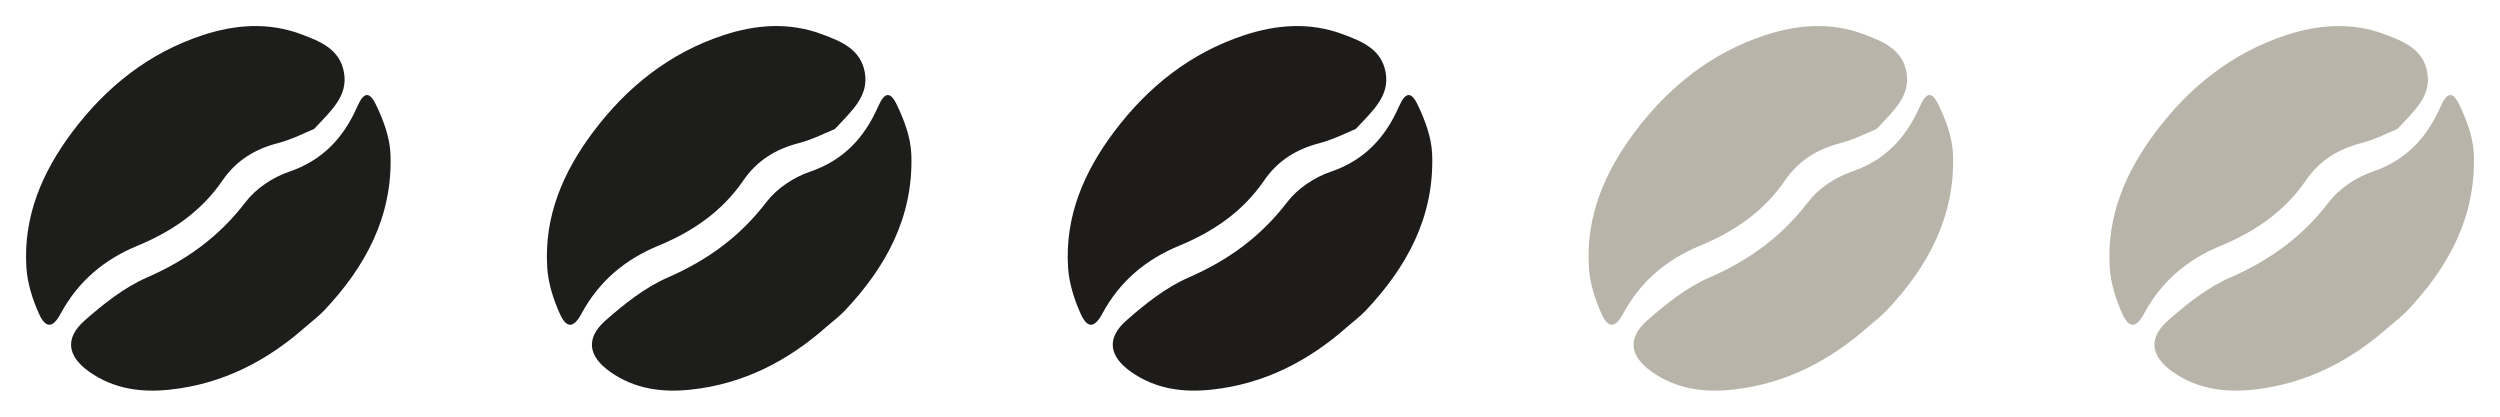
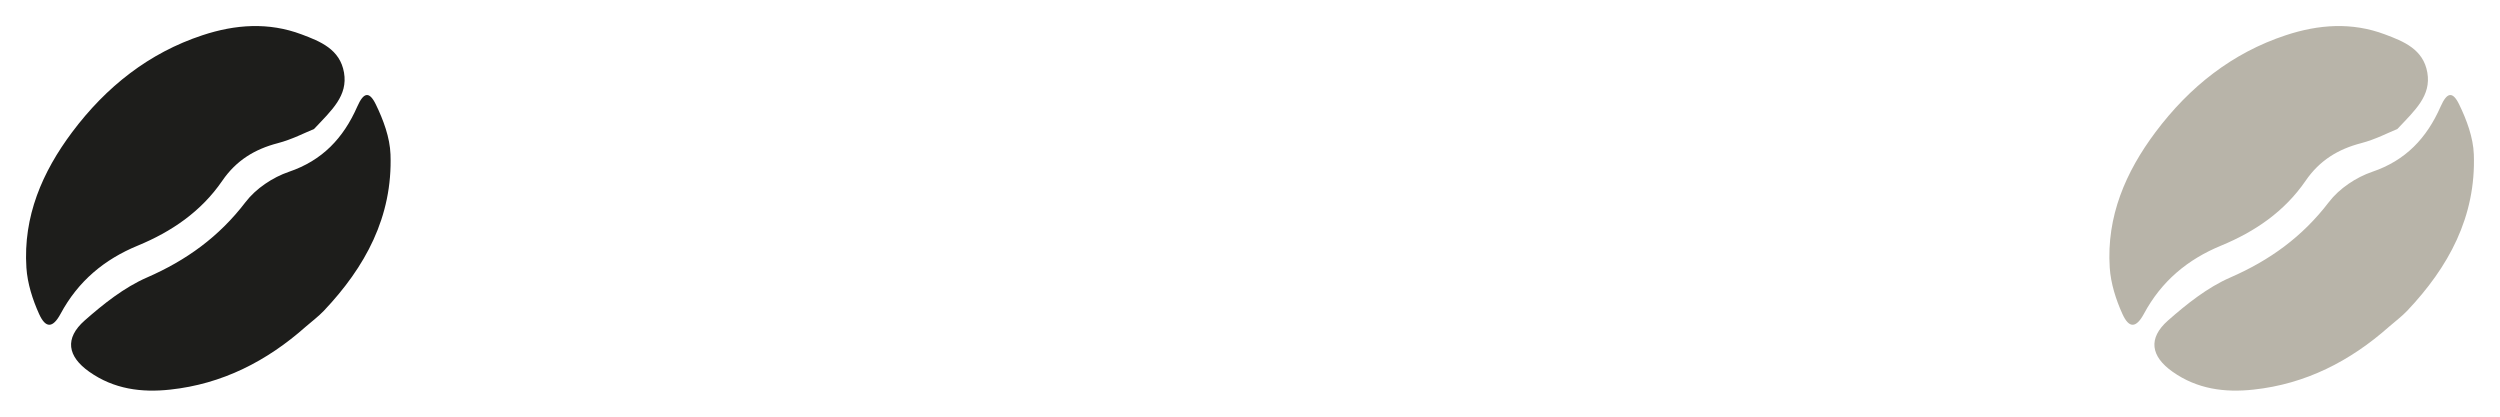
<svg xmlns="http://www.w3.org/2000/svg" width="96" height="16" viewBox="0 0 96 16" fill="none">
  <path d="M14.995 5.929C14.972 5.277 14.719 4.601 14.431 4.008C14.179 3.492 13.962 3.543 13.72 4.091C13.184 5.31 12.375 6.162 11.095 6.597C10.476 6.808 9.829 7.237 9.43 7.759C8.408 9.097 7.153 9.998 5.641 10.657C4.772 11.036 3.978 11.667 3.251 12.307C2.474 12.992 2.59 13.685 3.428 14.276C4.374 14.944 5.432 15.081 6.535 14.961C8.528 14.747 10.242 13.875 11.745 12.541C11.977 12.339 12.227 12.154 12.438 11.932C14.02 10.26 15.081 8.33 14.995 5.927V5.929ZM5.29 9.432C6.582 8.899 7.722 8.128 8.536 6.941C9.072 6.159 9.784 5.727 10.67 5.497C11.212 5.356 11.722 5.089 12.058 4.954C12.747 4.224 13.362 3.676 13.21 2.788C13.055 1.888 12.297 1.589 11.58 1.32C10.313 0.844 9.035 0.936 7.775 1.353C5.719 2.032 4.08 3.328 2.771 5.074C1.626 6.604 0.886 8.306 1.014 10.28C1.053 10.884 1.252 11.506 1.502 12.059C1.757 12.62 2.03 12.599 2.326 12.051C3.001 10.794 4.009 9.959 5.29 9.432Z" fill="#1D1D1B" />
-   <path d="M34.995 5.929C34.972 5.277 34.718 4.601 34.431 4.008C34.179 3.492 33.962 3.543 33.72 4.091C33.184 5.31 32.375 6.162 31.095 6.597C30.476 6.808 29.829 7.237 29.43 7.759C28.408 9.097 27.153 9.998 25.641 10.657C24.772 11.036 23.978 11.667 23.251 12.307C22.474 12.992 22.59 13.685 23.428 14.276C24.374 14.944 25.432 15.081 26.535 14.961C28.528 14.747 30.242 13.875 31.745 12.541C31.977 12.339 32.227 12.154 32.438 11.932C34.02 10.26 35.081 8.33 34.995 5.927V5.929ZM25.29 9.432C26.582 8.899 27.722 8.128 28.536 6.941C29.072 6.159 29.784 5.727 30.67 5.497C31.212 5.356 31.722 5.089 32.058 4.954C32.747 4.224 33.362 3.676 33.21 2.788C33.055 1.888 32.297 1.589 31.58 1.32C30.314 0.844 29.035 0.936 27.775 1.353C25.72 2.032 24.08 3.328 22.771 5.074C21.626 6.604 20.886 8.306 21.014 10.28C21.053 10.884 21.252 11.506 21.502 12.059C21.757 12.62 22.03 12.599 22.326 12.051C23.001 10.794 24.009 9.959 25.29 9.432Z" fill="#1D1D1B" />
-   <path d="M54.995 5.929C54.972 5.277 54.718 4.601 54.431 4.008C54.179 3.492 53.962 3.543 53.72 4.091C53.184 5.31 52.375 6.162 51.095 6.597C50.476 6.808 49.829 7.237 49.43 7.759C48.408 9.097 47.153 9.998 45.641 10.657C44.772 11.036 43.978 11.667 43.251 12.307C42.474 12.992 42.59 13.685 43.428 14.276C44.374 14.944 45.432 15.081 46.535 14.961C48.528 14.747 50.242 13.875 51.745 12.541C51.977 12.339 52.227 12.154 52.438 11.932C54.02 10.26 55.081 8.33 54.995 5.927V5.929ZM45.29 9.432C46.582 8.899 47.722 8.128 48.536 6.941C49.072 6.159 49.784 5.727 50.67 5.497C51.212 5.356 51.722 5.089 52.058 4.954C52.747 4.224 53.362 3.676 53.21 2.788C53.055 1.888 52.297 1.589 51.58 1.32C50.313 0.844 49.035 0.936 47.775 1.353C45.719 2.032 44.08 3.328 42.771 5.074C41.626 6.604 40.886 8.306 41.014 10.28C41.053 10.884 41.252 11.506 41.502 12.059C41.757 12.62 42.03 12.599 42.326 12.051C43.001 10.794 44.009 9.959 45.29 9.432Z" fill="#1D1C1B" />
-   <path d="M74.995 5.929C74.972 5.277 74.719 4.601 74.431 4.008C74.179 3.492 73.962 3.543 73.72 4.091C73.183 5.31 72.375 6.162 71.095 6.597C70.476 6.808 69.829 7.237 69.43 7.759C68.408 9.097 67.153 9.998 65.641 10.657C64.772 11.036 63.978 11.667 63.251 12.307C62.474 12.992 62.59 13.685 63.428 14.276C64.374 14.944 65.432 15.081 66.535 14.961C68.528 14.747 70.242 13.875 71.745 12.541C71.977 12.339 72.227 12.154 72.438 11.932C74.02 10.26 75.081 8.33 74.995 5.927V5.929ZM65.29 9.432C66.582 8.899 67.722 8.128 68.536 6.941C69.072 6.159 69.784 5.727 70.67 5.497C71.212 5.356 71.722 5.089 72.058 4.954C72.747 4.224 73.362 3.676 73.21 2.788C73.055 1.888 72.297 1.589 71.58 1.32C70.314 0.844 69.035 0.936 67.775 1.353C65.719 2.032 64.08 3.328 62.771 5.074C61.626 6.604 60.886 8.306 61.014 10.28C61.053 10.884 61.252 11.506 61.502 12.059C61.757 12.62 62.03 12.599 62.326 12.051C63.001 10.794 64.009 9.959 65.29 9.432Z" fill="#B8B4A9" />
  <path d="M94.995 5.929C94.972 5.277 94.719 4.601 94.431 4.008C94.179 3.492 93.962 3.543 93.72 4.091C93.183 5.31 92.375 6.162 91.095 6.597C90.476 6.808 89.829 7.237 89.43 7.759C88.408 9.097 87.153 9.998 85.641 10.657C84.772 11.036 83.978 11.667 83.251 12.307C82.474 12.992 82.59 13.685 83.428 14.276C84.374 14.944 85.432 15.081 86.535 14.961C88.528 14.747 90.242 13.875 91.745 12.541C91.977 12.339 92.227 12.154 92.438 11.932C94.02 10.26 95.081 8.33 94.995 5.927V5.929ZM85.29 9.432C86.582 8.899 87.722 8.128 88.536 6.941C89.072 6.159 89.784 5.727 90.67 5.497C91.212 5.356 91.722 5.089 92.058 4.954C92.747 4.224 93.362 3.676 93.21 2.788C93.055 1.888 92.297 1.589 91.58 1.32C90.314 0.844 89.035 0.936 87.775 1.353C85.719 2.032 84.08 3.328 82.771 5.074C81.626 6.604 80.886 8.306 81.014 10.28C81.053 10.884 81.252 11.506 81.502 12.059C81.757 12.62 82.03 12.599 82.326 12.051C83.001 10.794 84.009 9.959 85.29 9.432Z" fill="#B8B4A9" />
</svg>